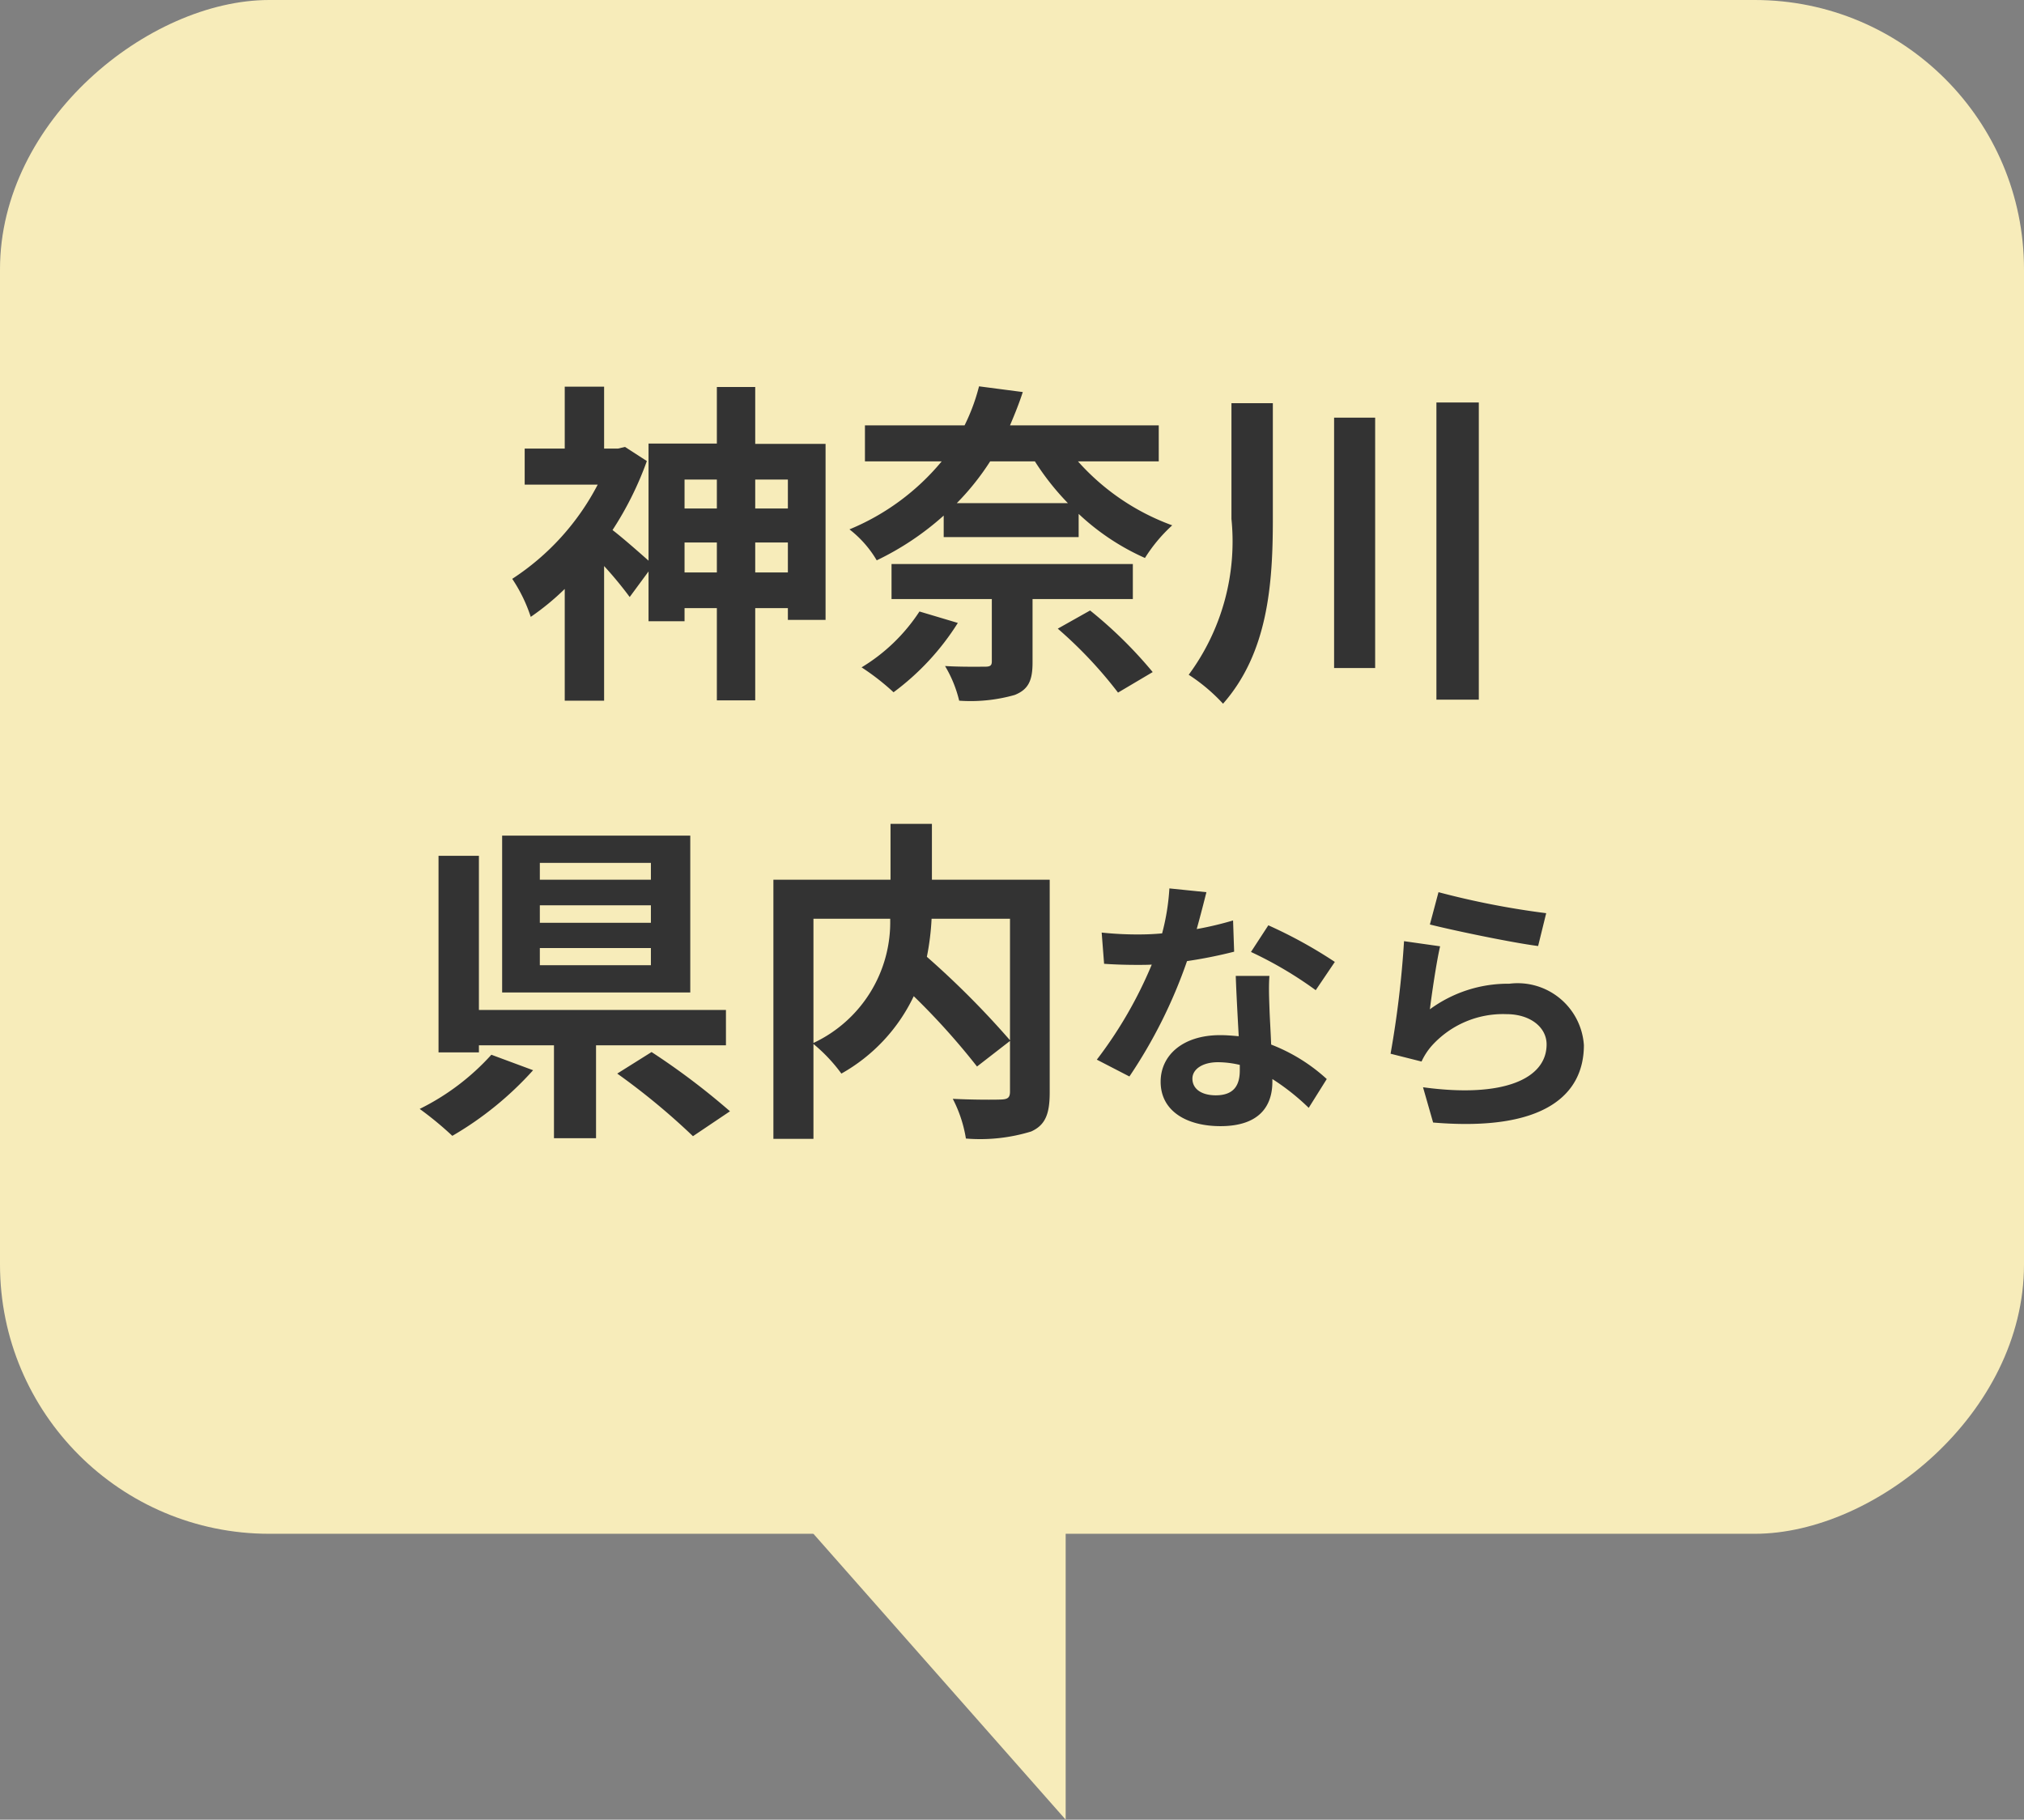
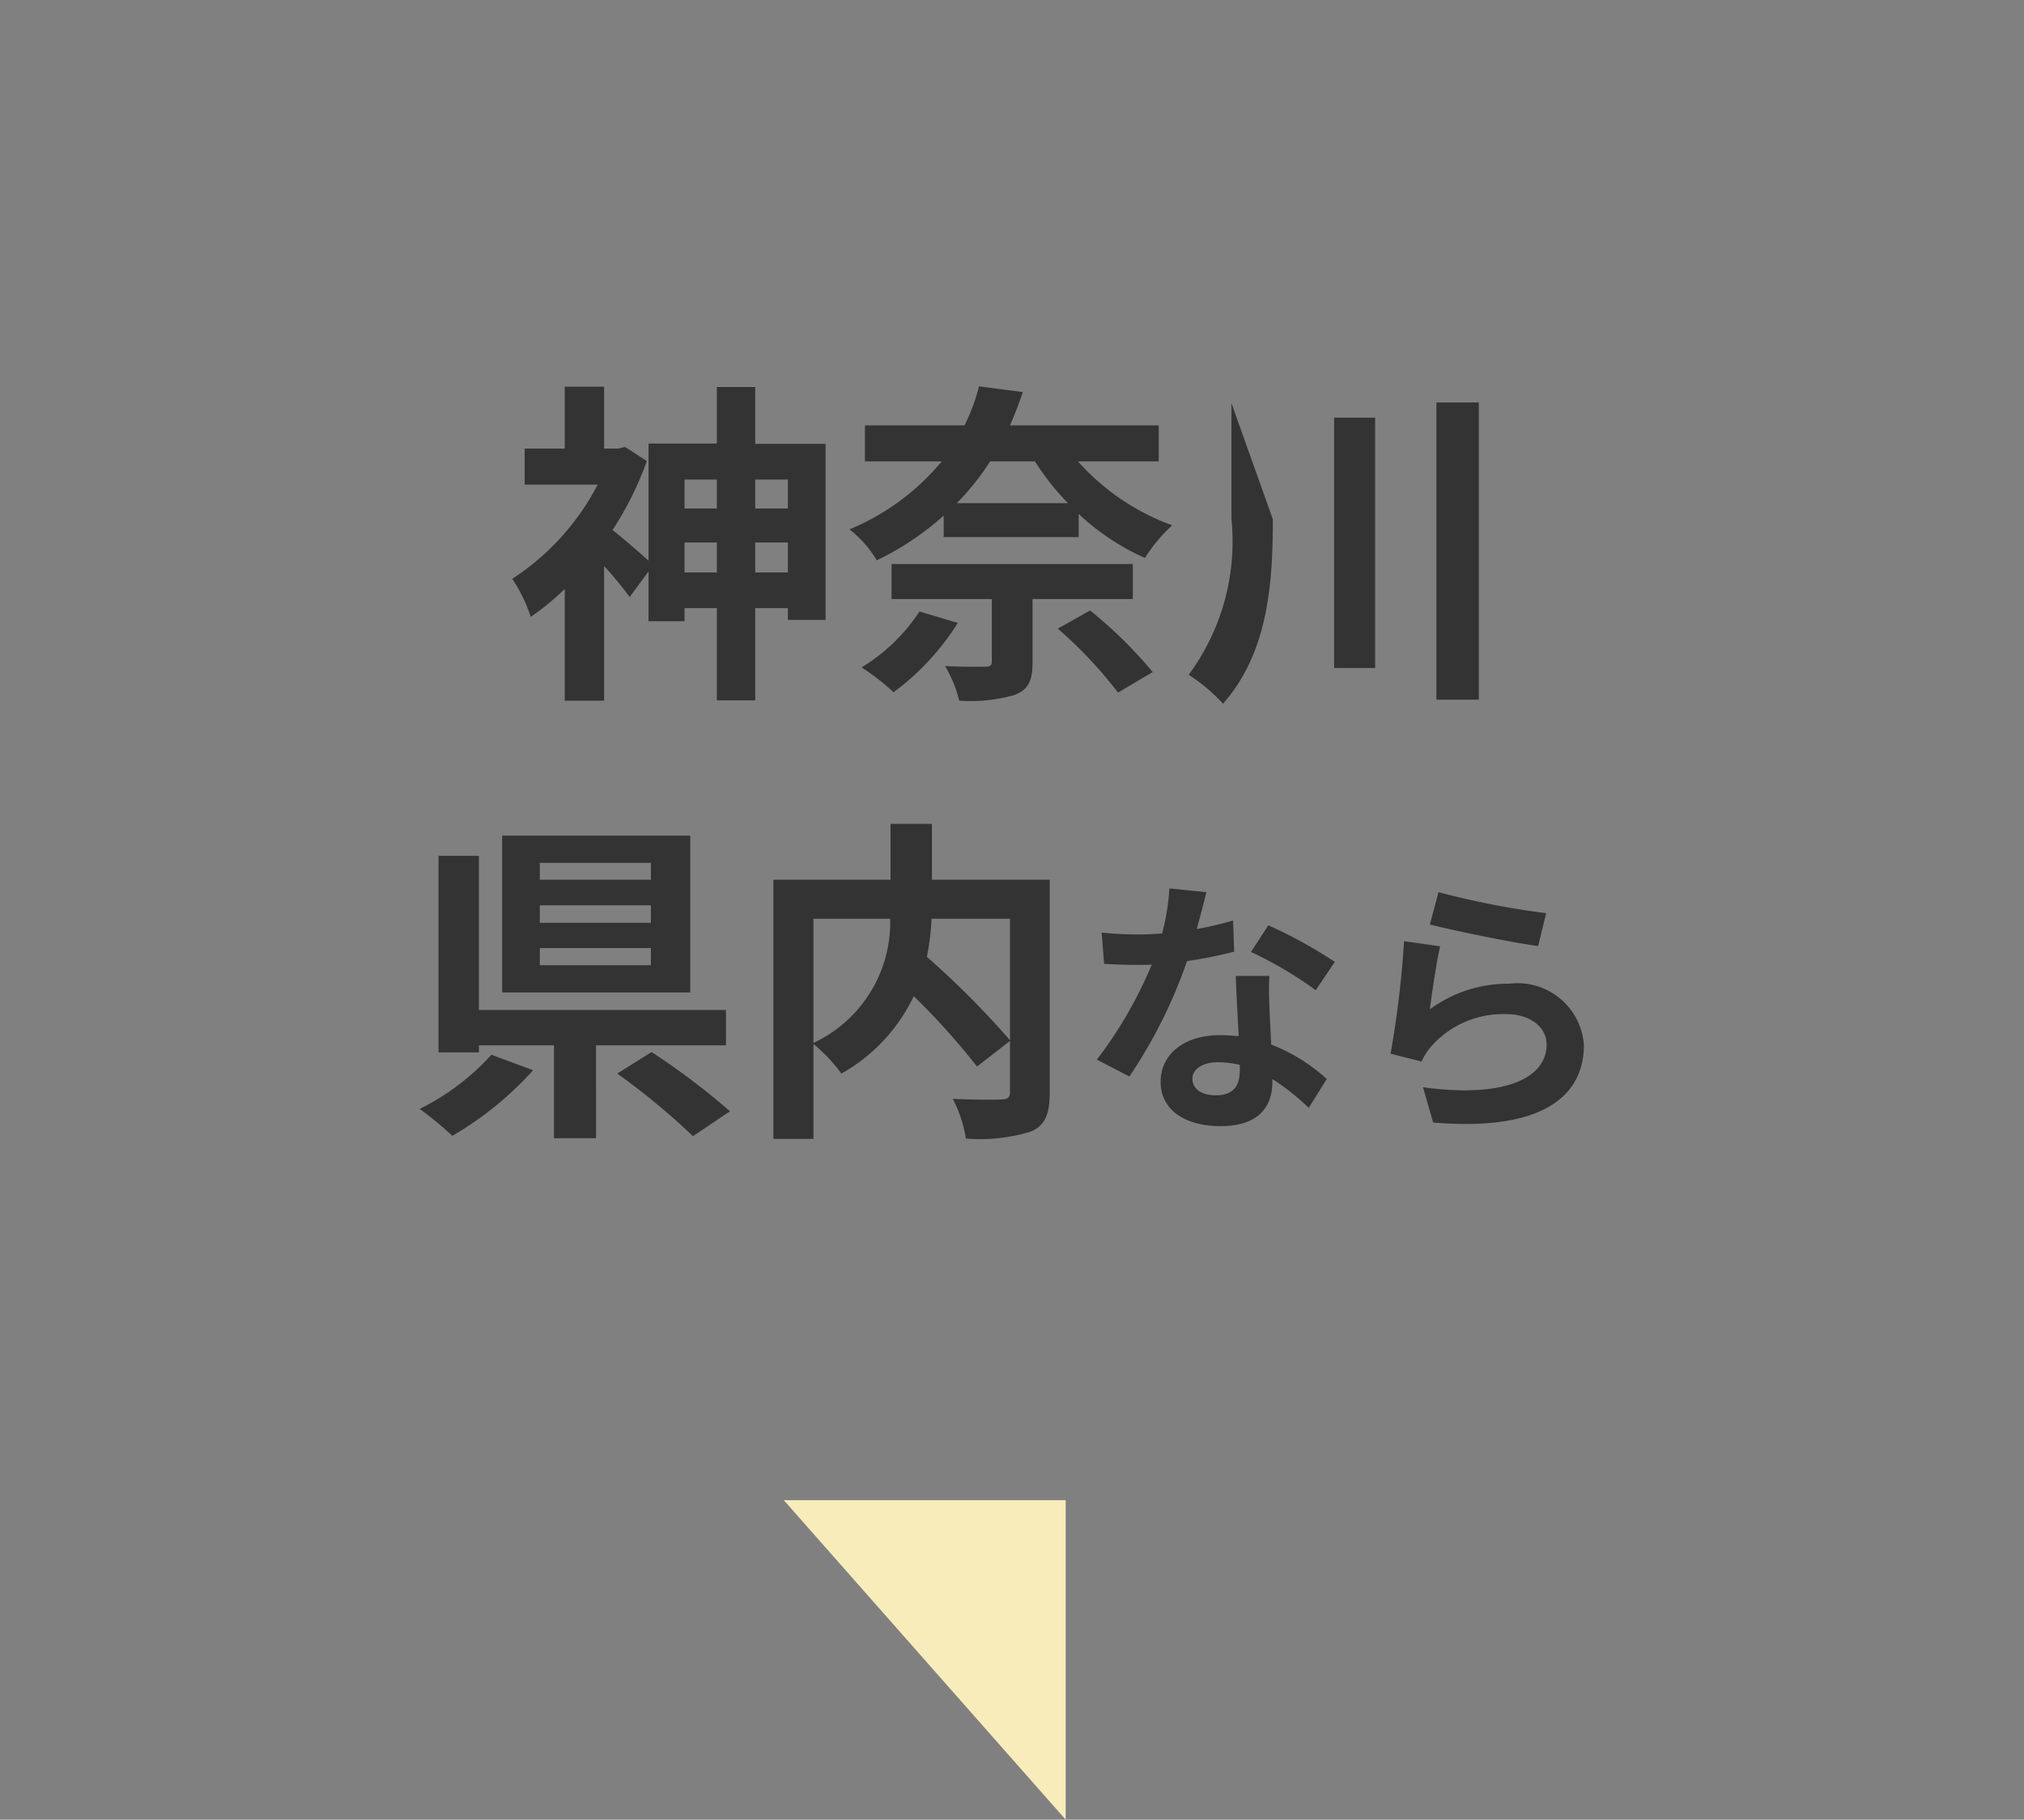
<svg xmlns="http://www.w3.org/2000/svg" width="60.139" height="54.067" viewBox="0 0 60.139 54.067">
  <rect x="0" y="0" width="60.139" height="54.067" fill="#808080" stroke="none" />
  <g transform="translate(-30.861 -685.051)">
    <g transform="translate(91 685.051) rotate(90)">
-       <rect width="45.573" height="60.139" rx="8" transform="translate(0 0)" fill="#f7ecba" />
      <path d="M0,8.377,9.494,0H0Z" transform="translate(44.573 28.475)" fill="#f7ecba" />
    </g>
-     <path d="M-7.63-2.94v-.89h.97v.89Zm-2.1,0v-.89h.96v.89Zm.96-2.76v.86h-.96V-5.7Zm2.11,0v.86h-.97V-5.7Zm-.97-1.06V-8.45H-8.77v1.68H-10.8v3.48c-.27-.24-.77-.68-1.07-.91a9.8,9.8,0,0,0,1.02-2.05l-.65-.42-.21.05h-.41V-8.46h-1.17v1.84h-1.19v1.07h2.17a7.421,7.421,0,0,1-2.54,2.8,4.567,4.567,0,0,1,.55,1.13,7.515,7.515,0,0,0,1.01-.83V.87h1.17v-4a11.342,11.342,0,0,1,.76.92l.56-.76v1.48h1.07v-.39h.96V.86h1.14V-1.88h.97v.35h1.12V-6.76Zm4.88,4.98A5.364,5.364,0,0,1-4.47-.12a7.075,7.075,0,0,1,.95.74A7.574,7.574,0,0,0-1.61-1.44Zm6.34-.37V-3.19H-3.58v1.04H-.6V-.3c0,.12-.04.16-.2.16s-.72.01-1.19-.02A3.665,3.665,0,0,1-1.57.87,4.788,4.788,0,0,0,.08.7C.48.54.61.28.61-.26V-2.15Zm-2.23.88A12.785,12.785,0,0,1,3.15.63L4.18.02A12.943,12.943,0,0,0,2.32-1.81ZM.68-6.24A7.743,7.743,0,0,0,1.66-5h-3.3A7.585,7.585,0,0,0-.65-6.24Zm3.68,0V-7.31H-.06c.14-.33.27-.65.38-.99l-1.3-.17a5.822,5.822,0,0,1-.43,1.16H-4.37v1.07h2.28A7.051,7.051,0,0,1-4.83-4.22a3.237,3.237,0,0,1,.81.92A8.422,8.422,0,0,0-2.03-4.63v.64H1.98v-.69A7.055,7.055,0,0,0,3.95-3.37a4.641,4.641,0,0,1,.81-.97,6.908,6.908,0,0,1-2.8-1.9ZM6.52-7.97v3.44A6.669,6.669,0,0,1,5.25.1,5.284,5.284,0,0,1,6.27.96C7.6-.55,7.75-2.58,7.75-4.52V-7.97Zm3.05.43V-.1h1.22V-7.54Zm3.04-.45V.84h1.26V-7.99ZM-10.73,6.19h-3.3v-.5h3.3Zm0,1.28h-3.3V6.95h3.3Zm0,1.26h-3.3V8.22h3.3Zm1.17-3.85h-5.59V9.54h5.59Zm-5.91,6.51A7.1,7.1,0,0,1-17.6,13a10.015,10.015,0,0,1,.97.8,9.927,9.927,0,0,0,2.4-1.95Zm6.97-.28V10.06h-7.34V5.48h-1.2v5.84h1.2v-.21h2.23v2.76h1.25V11.11Zm-3.23.84a20.44,20.44,0,0,1,2.25,1.86l1.1-.74a21.112,21.112,0,0,0-2.33-1.76ZM-.06,7.35v3.61A26.1,26.1,0,0,0-2.53,8.48a7.579,7.579,0,0,0,.14-1.13Zm-5.84,0h2.28A3.962,3.962,0,0,1-5.9,11.04ZM1.12,6.19h-3.5V4.53H-3.61V6.19H-7.09v7.7H-5.9V11.07a4.839,4.839,0,0,1,.83.88,5.191,5.191,0,0,0,2.15-2.3,20.914,20.914,0,0,1,1.88,2.09l.98-.76v1.5c0,.18-.06.23-.25.24s-.86.01-1.45-.02a3.9,3.9,0,0,1,.39,1.18,5.162,5.162,0,0,0,1.94-.21c.42-.19.55-.52.55-1.16Zm4.656.37-1.1-.112a6.727,6.727,0,0,1-.216,1.336c-.248.024-.488.032-.728.032A10.107,10.107,0,0,1,2.664,7.76l.072.928c.344.024.672.032,1,.032.136,0,.272,0,.416-.008A12.6,12.6,0,0,1,2.52,11.536l.968.5A14.741,14.741,0,0,0,5.2,8.608a13.879,13.879,0,0,0,1.4-.28L6.568,7.4a9.807,9.807,0,0,1-1.08.256C5.608,7.224,5.712,6.816,5.776,6.56ZM5.36,12.1c0-.28.3-.488.76-.488a2.874,2.874,0,0,1,.648.08v.16c0,.44-.168.744-.72.744C5.608,12.592,5.36,12.392,5.36,12.1ZM7.648,9.048h-1c.016.488.056,1.2.088,1.792-.184-.016-.36-.032-.552-.032-1.112,0-1.768.6-1.768,1.384,0,.88.784,1.32,1.776,1.32,1.136,0,1.544-.576,1.544-1.32v-.08a6.782,6.782,0,0,1,1.08.856l.536-.856A5.232,5.232,0,0,0,7.7,11.088c-.016-.4-.04-.784-.048-1.016C7.64,9.72,7.624,9.384,7.648,9.048Zm1.376.424.568-.84A13.781,13.781,0,0,0,7.616,7.544L7.1,8.336A11.546,11.546,0,0,1,9.024,9.472ZM12.672,6.56l-.256.96c.624.16,2.408.536,3.216.64l.24-.976A24.486,24.486,0,0,1,12.672,6.56Zm.048,1.608-1.072-.152a29.514,29.514,0,0,1-.4,3.344l.92.232a1.938,1.938,0,0,1,.3-.464,2.848,2.848,0,0,1,2.224-.944c.7,0,1.192.384,1.192.9,0,1.016-1.272,1.6-3.672,1.272l.3,1.048c3.328.28,4.48-.84,4.48-2.3A1.973,1.973,0,0,0,14.776,9.28a3.916,3.916,0,0,0-2.36.76C12.472,9.584,12.616,8.608,12.72,8.168Z" transform="translate(60.931 705)" fill="#333" />
+     <path d="M-7.63-2.94v-.89h.97v.89Zm-2.1,0v-.89h.96v.89Zm.96-2.76v.86h-.96V-5.7Zm2.11,0v.86h-.97V-5.7Zm-.97-1.06V-8.45H-8.77v1.68H-10.8v3.48c-.27-.24-.77-.68-1.07-.91a9.8,9.8,0,0,0,1.02-2.05l-.65-.42-.21.05h-.41V-8.46h-1.17v1.84h-1.19v1.07h2.17a7.421,7.421,0,0,1-2.54,2.8,4.567,4.567,0,0,1,.55,1.13,7.515,7.515,0,0,0,1.01-.83V.87h1.17v-4a11.342,11.342,0,0,1,.76.92l.56-.76v1.48h1.07v-.39h.96V.86h1.14V-1.88h.97v.35h1.12V-6.76Zm4.88,4.98A5.364,5.364,0,0,1-4.47-.12a7.075,7.075,0,0,1,.95.74A7.574,7.574,0,0,0-1.61-1.44Zm6.34-.37V-3.19H-3.58v1.04H-.6V-.3c0,.12-.04.16-.2.16s-.72.01-1.19-.02A3.665,3.665,0,0,1-1.57.87,4.788,4.788,0,0,0,.08.7C.48.54.61.28.61-.26V-2.15Zm-2.23.88A12.785,12.785,0,0,1,3.15.63L4.18.02A12.943,12.943,0,0,0,2.32-1.81ZM.68-6.24A7.743,7.743,0,0,0,1.66-5h-3.3A7.585,7.585,0,0,0-.65-6.24Zm3.68,0V-7.31H-.06c.14-.33.27-.65.38-.99l-1.3-.17a5.822,5.822,0,0,1-.43,1.16H-4.37v1.07h2.28A7.051,7.051,0,0,1-4.83-4.22a3.237,3.237,0,0,1,.81.92A8.422,8.422,0,0,0-2.03-4.63v.64H1.98v-.69A7.055,7.055,0,0,0,3.95-3.37a4.641,4.641,0,0,1,.81-.97,6.908,6.908,0,0,1-2.8-1.9ZM6.52-7.97v3.44A6.669,6.669,0,0,1,5.25.1,5.284,5.284,0,0,1,6.27.96C7.6-.55,7.75-2.58,7.75-4.52Zm3.05.43V-.1h1.22V-7.54Zm3.04-.45V.84h1.26V-7.99ZM-10.73,6.19h-3.3v-.5h3.3Zm0,1.28h-3.3V6.95h3.3Zm0,1.26h-3.3V8.22h3.3Zm1.17-3.85h-5.59V9.54h5.59Zm-5.91,6.51A7.1,7.1,0,0,1-17.6,13a10.015,10.015,0,0,1,.97.8,9.927,9.927,0,0,0,2.4-1.95Zm6.97-.28V10.06h-7.34V5.48h-1.2v5.84h1.2v-.21h2.23v2.76h1.25V11.11Zm-3.23.84a20.44,20.44,0,0,1,2.25,1.86l1.1-.74a21.112,21.112,0,0,0-2.33-1.76ZM-.06,7.35v3.61A26.1,26.1,0,0,0-2.53,8.48a7.579,7.579,0,0,0,.14-1.13Zm-5.84,0h2.28A3.962,3.962,0,0,1-5.9,11.04ZM1.12,6.19h-3.5V4.53H-3.61V6.19H-7.09v7.7H-5.9V11.07a4.839,4.839,0,0,1,.83.88,5.191,5.191,0,0,0,2.15-2.3,20.914,20.914,0,0,1,1.88,2.09l.98-.76v1.5c0,.18-.06.23-.25.24s-.86.01-1.45-.02a3.9,3.9,0,0,1,.39,1.18,5.162,5.162,0,0,0,1.94-.21c.42-.19.55-.52.55-1.16Zm4.656.37-1.1-.112a6.727,6.727,0,0,1-.216,1.336c-.248.024-.488.032-.728.032A10.107,10.107,0,0,1,2.664,7.76l.072.928c.344.024.672.032,1,.032.136,0,.272,0,.416-.008A12.6,12.6,0,0,1,2.52,11.536l.968.5A14.741,14.741,0,0,0,5.2,8.608a13.879,13.879,0,0,0,1.4-.28L6.568,7.4a9.807,9.807,0,0,1-1.08.256C5.608,7.224,5.712,6.816,5.776,6.56ZM5.36,12.1c0-.28.3-.488.76-.488a2.874,2.874,0,0,1,.648.08v.16c0,.44-.168.744-.72.744C5.608,12.592,5.36,12.392,5.36,12.1ZM7.648,9.048h-1c.016.488.056,1.2.088,1.792-.184-.016-.36-.032-.552-.032-1.112,0-1.768.6-1.768,1.384,0,.88.784,1.32,1.776,1.32,1.136,0,1.544-.576,1.544-1.32v-.08a6.782,6.782,0,0,1,1.08.856l.536-.856A5.232,5.232,0,0,0,7.7,11.088c-.016-.4-.04-.784-.048-1.016C7.64,9.72,7.624,9.384,7.648,9.048Zm1.376.424.568-.84A13.781,13.781,0,0,0,7.616,7.544L7.1,8.336A11.546,11.546,0,0,1,9.024,9.472ZM12.672,6.56l-.256.96c.624.16,2.408.536,3.216.64l.24-.976A24.486,24.486,0,0,1,12.672,6.56Zm.048,1.608-1.072-.152a29.514,29.514,0,0,1-.4,3.344l.92.232a1.938,1.938,0,0,1,.3-.464,2.848,2.848,0,0,1,2.224-.944c.7,0,1.192.384,1.192.9,0,1.016-1.272,1.6-3.672,1.272l.3,1.048c3.328.28,4.48-.84,4.48-2.3A1.973,1.973,0,0,0,14.776,9.28a3.916,3.916,0,0,0-2.36.76C12.472,9.584,12.616,8.608,12.72,8.168Z" transform="translate(60.931 705)" fill="#333" />
  </g>
</svg>